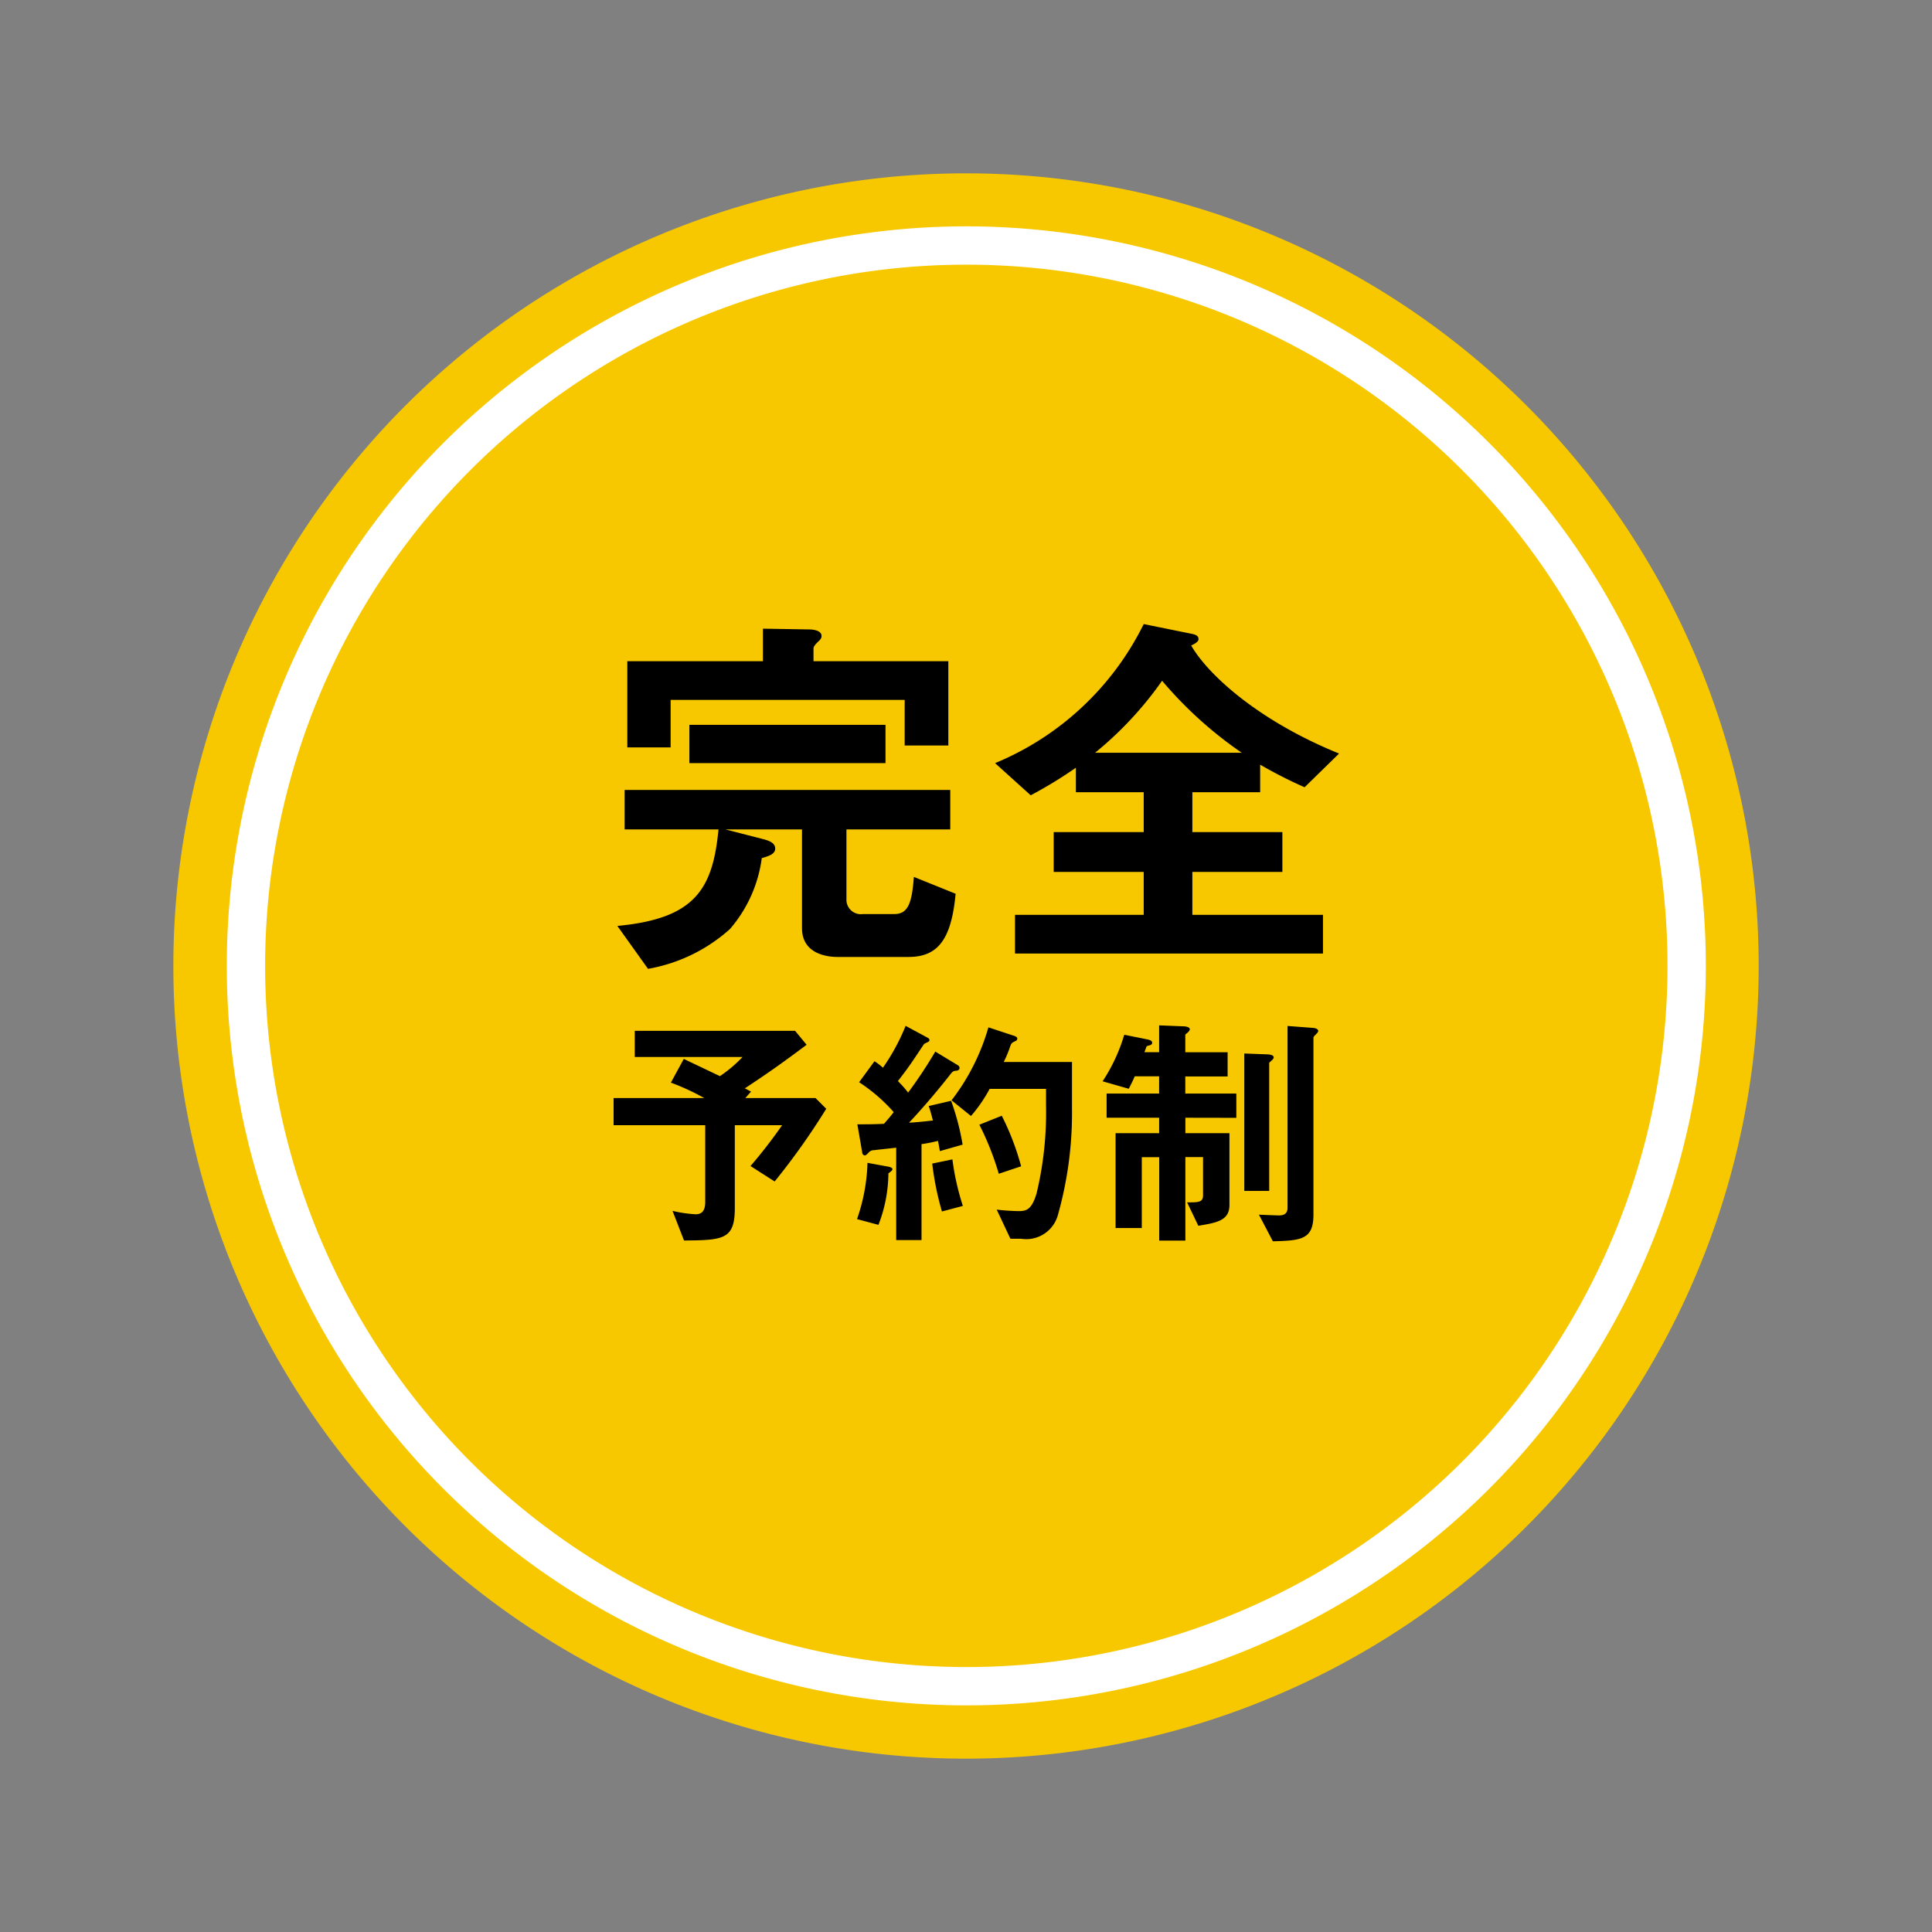
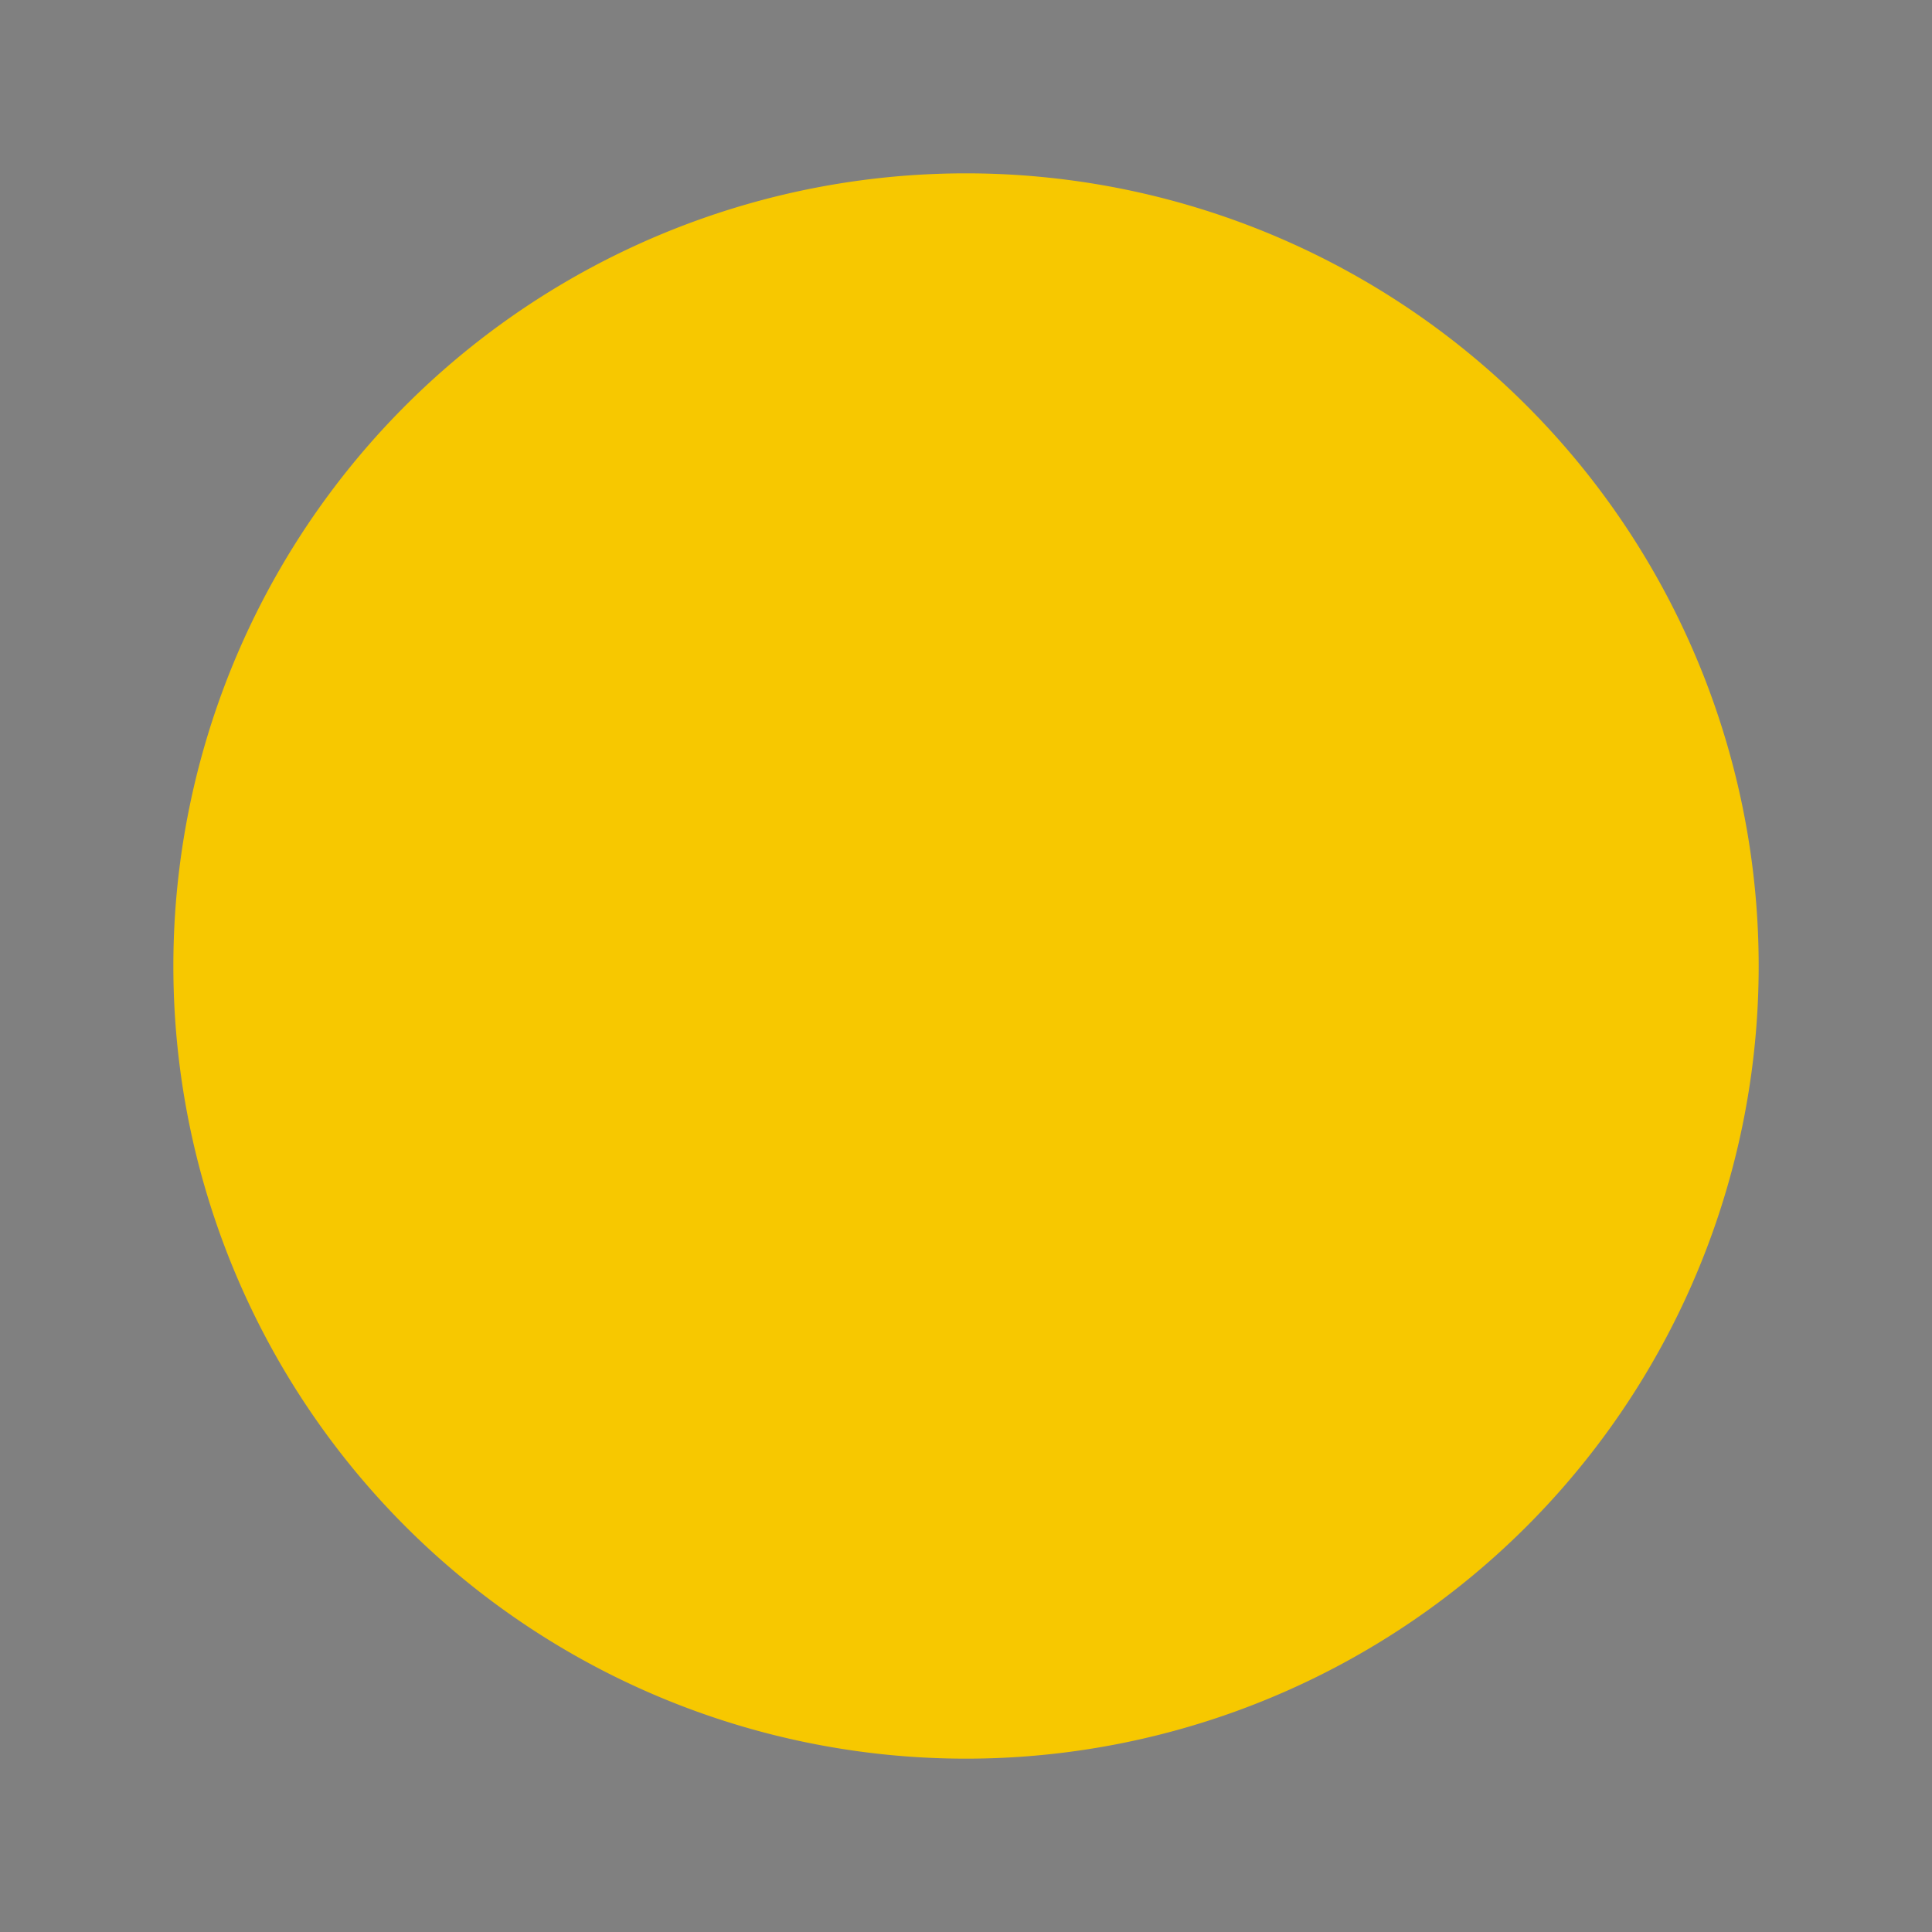
<svg xmlns="http://www.w3.org/2000/svg" width="100.868" height="100.868" viewBox="0 0 100.868 100.868">
  <rect x="0" y="0" width="100.868" height="100.868" fill="#808080" stroke="none" />
  <g id="グループ_2068" data-name="グループ 2068" transform="translate(-35.888 -41.898)">
    <g id="グループ_74" data-name="グループ 74" transform="translate(37.195 43.205)">
      <path id="パス_2836" data-name="パス 2836" d="M41.384,0A41.384,41.384,0,1,1,0,41.384,41.384,41.384,0,0,1,41.384,0Z" transform="translate(7.744 7.743)" fill="#f7c800" />
-       <path id="パス_2837" data-name="パス 2837" d="M37.6,0A37.6,37.6,0,1,1,0,37.6,37.6,37.6,0,0,1,37.6,0Z" transform="matrix(0.924, -0.383, 0.383, 0.924, 0, 28.778)" fill="#f7c800" stroke="#fff" stroke-width="2" />
-       <path id="パス_2838" data-name="パス 2838" d="M18.4-10.18v-4.4H11.36v-.66c0-.1.08-.2.22-.34.16-.14.2-.22.2-.32,0-.32-.54-.34-.64-.34l-2.42-.04v1.7H1.64v4.5H3.9v-2.48H16.12v2.38Zm-3.28.92v-2H4.88v2Zm3.66,6.82L16.6-3.32c-.1,1.36-.3,1.94-1.02,1.94H13.94a.753.753,0,0,1-.86-.78V-5.8H18.5V-7.86H1.5V-5.8H6.4C6.1-2.66,5.16-1.14,1.12-.76l1.6,2.24A8.6,8.6,0,0,0,7-.6,7.078,7.078,0,0,0,8.66-4.3c.34-.1.7-.2.7-.5,0-.32-.38-.42-.58-.48L6.76-5.8h4V-.64c0,1.26,1.16,1.5,1.86,1.5h3.7C17.86.86,18.56-.06,18.78-2.44ZM38.8-9.76c-4.24-1.72-6.86-4.14-7.72-5.64.38-.18.38-.28.38-.34,0-.12-.06-.22-.4-.28l-2.46-.5a15.062,15.062,0,0,1-7.76,7.26L22.7-7.58a22.864,22.864,0,0,0,2.36-1.44v1.28H28.6v2.08H23.9v2.08h4.7v2.24H21.88V.68H37.96V-1.34H31.14V-3.58h4.7V-5.66h-4.7V-7.74h3.54V-9.18A23.013,23.013,0,0,0,37-8ZM33.72-9.8H26.06a18.631,18.631,0,0,0,3.5-3.76A20.977,20.977,0,0,0,33.72-9.8ZM12.025,8.786l-.559-.559H7.8l.3-.338c-.052-.026-.273-.143-.325-.169C9.282,6.732,10.218,6.03,11,5.445l-.6-.728H2.028V6.082H7.657a7,7,0,0,1-1.183,1c-1.2-.572-1.534-.728-1.885-.9L3.913,7.421a12.193,12.193,0,0,1,1.742.806H.923V9.644H5.707v4c0,.364-.1.65-.494.65A6.636,6.636,0,0,1,4,14.116l.6,1.547c2.08-.013,2.652-.065,2.652-1.7V9.644h2.47a26.2,26.2,0,0,1-1.651,2.132l1.261.806A36.375,36.375,0,0,0,12.025,8.786Zm12.831-.013V6.342H21.294a6.559,6.559,0,0,0,.338-.819c.065-.169.078-.182.273-.273A.141.141,0,0,0,22,5.12c0-.065-.065-.1-.13-.13l-1.378-.455a11.362,11.362,0,0,1-1.924,3.809l1.014.819a7.587,7.587,0,0,0,.975-1.417H23.5V8.63a18.07,18.07,0,0,1-.494,4.576c-.247.819-.507.923-.923.923a11.306,11.306,0,0,1-1.157-.078l.715,1.521H22.2a1.711,1.711,0,0,0,1.911-1.209A19.6,19.6,0,0,0,24.856,8.773ZM22.2,11.789A13.726,13.726,0,0,0,21.19,9.15l-1.17.468a14.93,14.93,0,0,1,1.014,2.561Zm-3.055-1.131a12.89,12.89,0,0,0-.6-2.288l-1.17.273c.091.247.156.52.221.754-.559.065-.832.091-1.248.117.728-.78,1.43-1.6,2.093-2.444.182-.234.2-.26.4-.273.013,0,.143-.026.143-.143a.166.166,0,0,0-.091-.143L17.719,5.8A23.744,23.744,0,0,1,16.3,7.941a5.512,5.512,0,0,0-.533-.6c.572-.741.676-.9,1.339-1.9.026-.039.065-.065.234-.143a.122.122,0,0,0,.078-.1.167.167,0,0,0-.091-.117l-1.157-.624a11,11,0,0,1-1.183,2.184,4.181,4.181,0,0,0-.442-.338L13.741,7.4a8.879,8.879,0,0,1,1.807,1.56c-.182.247-.377.455-.507.611-.546.026-.832.026-1.391.026l.26,1.508a.152.152,0,0,0,.117.117c.065,0,.1-.039.208-.143a.338.338,0,0,1,.286-.13c.169-.026.689-.078,1.157-.13v4.823H17V10.632a7.79,7.79,0,0,0,.858-.169c.052.247.078.416.1.533Zm.013,3.2a13.448,13.448,0,0,1-.546-2.431l-1.053.221a15.191,15.191,0,0,0,.507,2.5Zm-3.679-1.924c0-.078-.156-.117-.234-.13l-1.066-.195a9.774,9.774,0,0,1-.546,2.938l1.118.3a7.568,7.568,0,0,0,.52-2.691C15.418,12.049,15.483,12,15.483,11.932Zm22.23-7.215c0-.117-.208-.156-.286-.156l-1.313-.1v9.49c0,.4-.325.4-.468.4-.078,0-.494-.013-1.027-.039l.728,1.391c1.482-.039,2.119-.091,2.119-1.391V5.094c0-.065.026-.091.117-.182S37.713,4.769,37.713,4.717ZM35.386,6.1c0-.143-.286-.156-.377-.156L33.852,5.9v7.176h1.3V6.381C35.295,6.251,35.386,6.186,35.386,6.1Zm-1.95,3.159V7.993H30.771V7.1h2.21V5.835h-2.21V4.912c.117-.1.234-.182.234-.286s-.221-.143-.3-.143l-1.3-.052v1.4h-.767l.117-.312c.143-.052.286-.052.286-.182s-.195-.156-.234-.169l-1.222-.247a9.134,9.134,0,0,1-1.131,2.431l1.365.39c.182-.351.234-.468.312-.65h1.274v.9H26.663V9.254h2.743v.806H27.131v4.953H28.5v-3.7h.91v4.355h1.365V11.308h.923v2c0,.377-.273.364-.832.364l.585,1.222c.936-.156,1.625-.26,1.625-1.079V10.06h-2.3V9.254Z" transform="translate(29.805 47.795)" />
    </g>
  </g>
</svg>